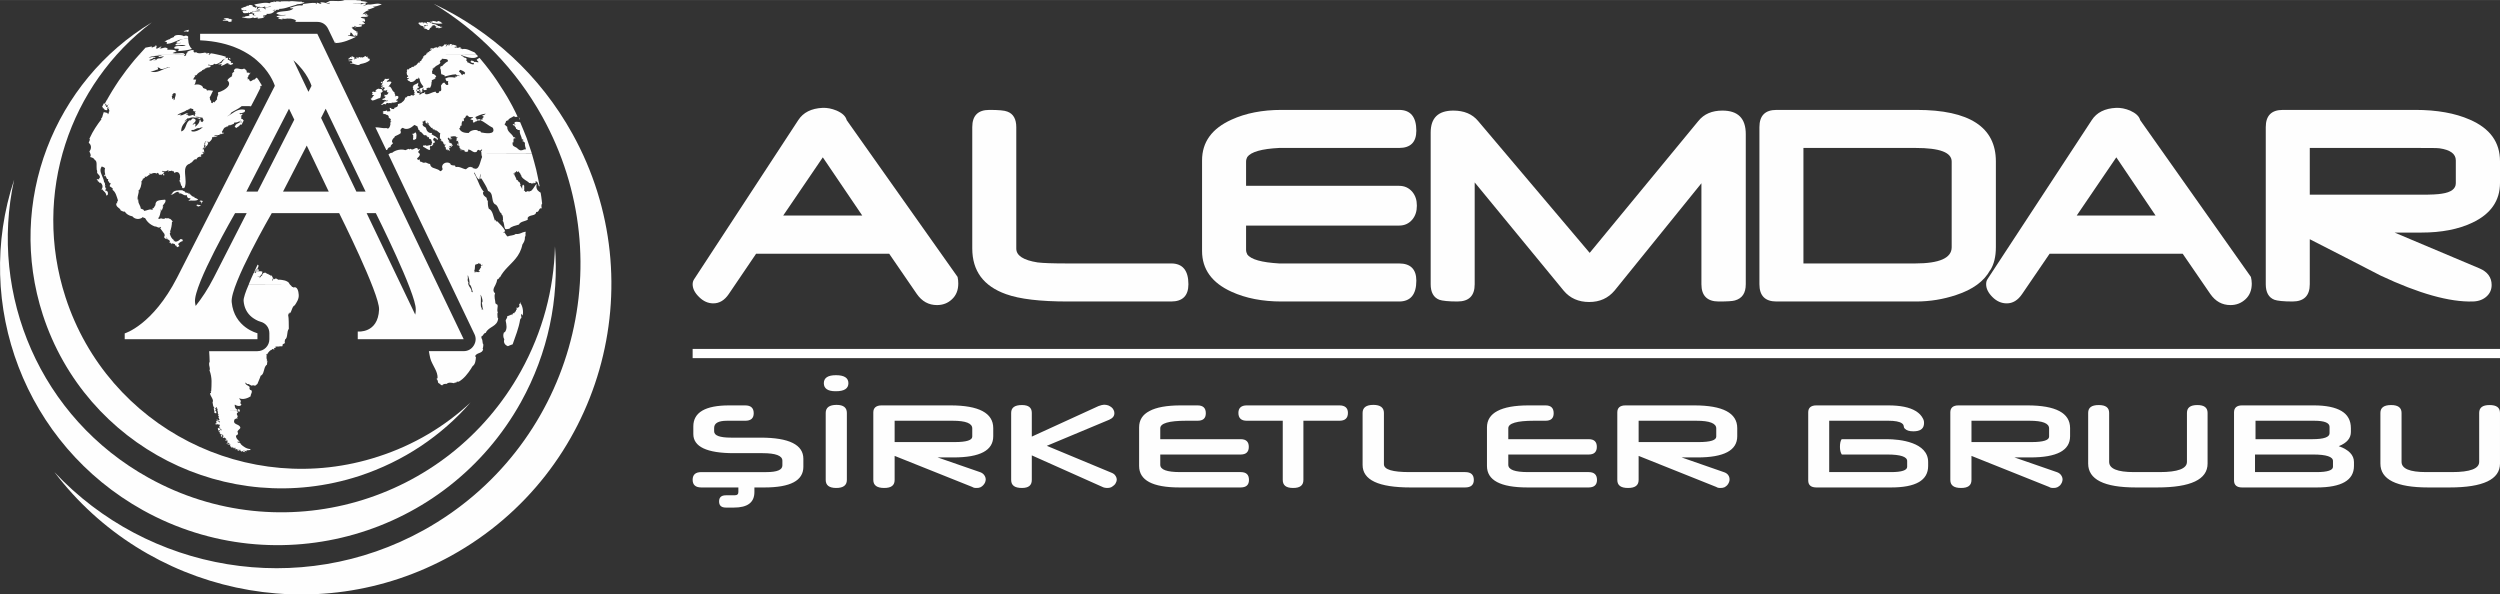
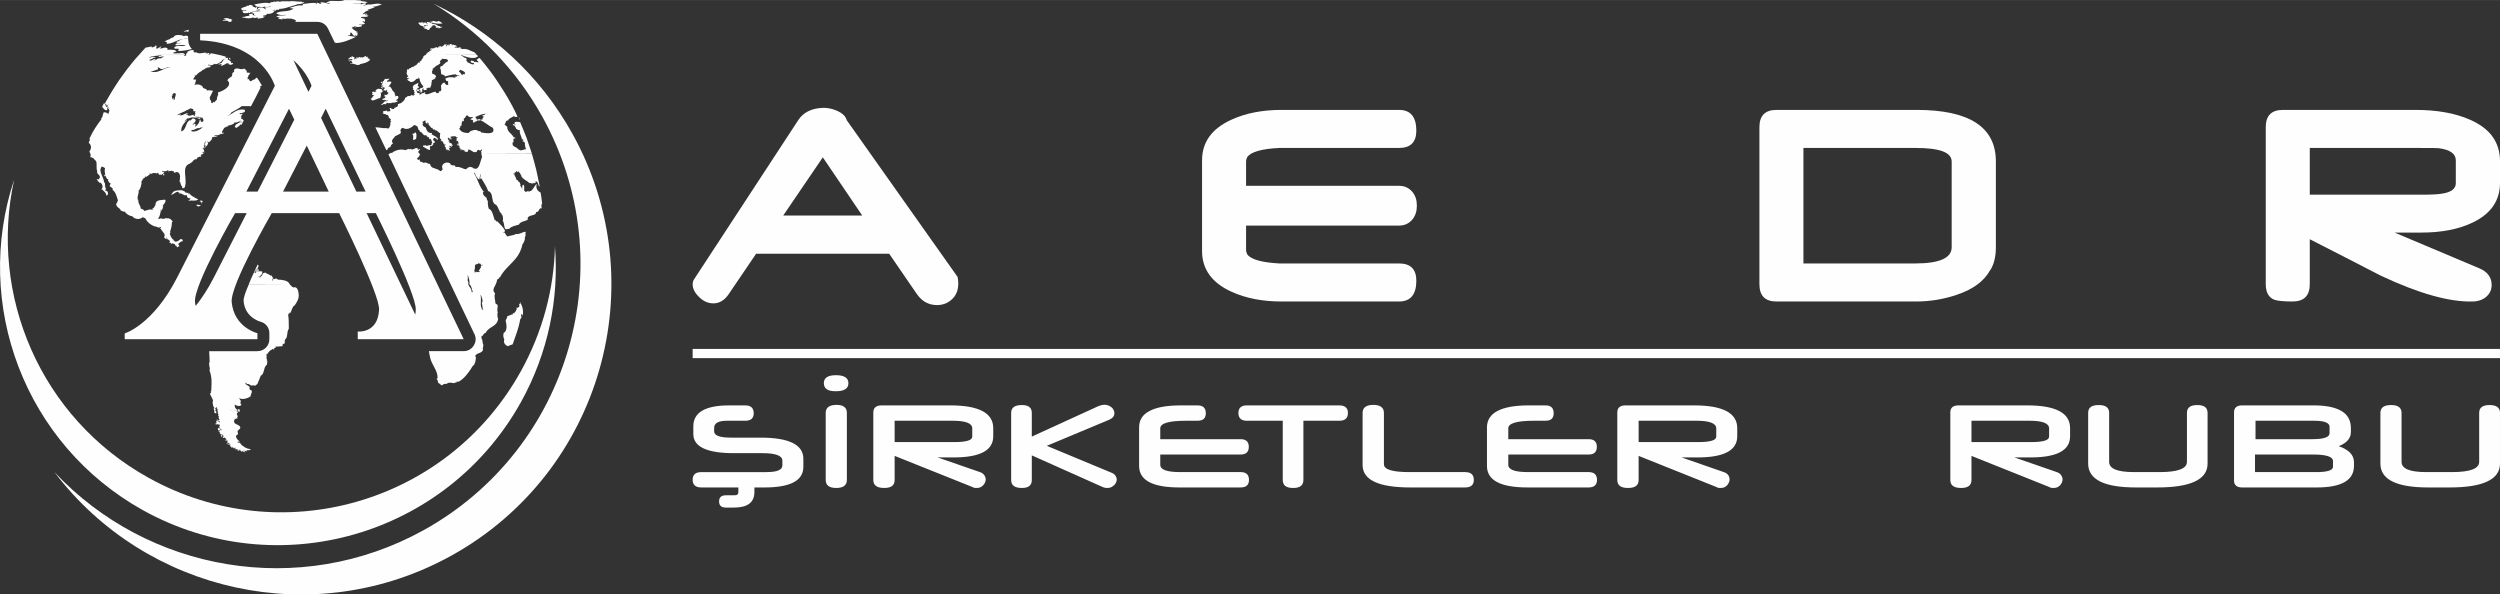
<svg xmlns="http://www.w3.org/2000/svg" xml:space="preserve" width="145.082mm" height="34.498mm" version="1.1" style="shape-rendering:geometricPrecision; text-rendering:geometricPrecision; image-rendering:optimizeQuality; fill-rule:evenodd; clip-rule:evenodd" viewBox="0 0 14654 3484">
  <rect x="0" y="0" width="14654" height="3484" fill="#333333" stroke="none" />
  <defs>
    <style type="text/css">
   
    .fil1 {fill:#FEFEFE}
    .fil0 {fill:#FEFEFE;fill-rule:nonzero}
   
  </style>
  </defs>
  <g id="Layer_x0020_1">
    <polygon class="fil0" points="4060,2045 14654,2045 14654,2099 4060,2099 " />
    <path class="fil1" d="M1169 686c6,2 12,3 19,4 -1,3 3,11 4,10 1,3 -1,4 1,10 -3,-3 -6,1 -5,5 -4,1 -7,0 -8,-4 -1,1 0,3 -3,2 2,-4 -3,-6 -2,-12 -3,0 -2,2 -5,1 1,17 -14,32 -26,41 -1,-4 3,-9 2,-16 -6,-8 -11,4 -17,5 2,-10 18,-15 18,-29 -3,-6 -10,-8 -17,-10 -4,6 -14,11 -16,16 -4,2 2,-4 2,-6 -31,10 -21,59 -54,67 -1,-32 19,-50 35,-68 -5,0 -10,8 -16,10 2,-7 14,-12 19,-20 0,3 2,1 5,0 1,1 0,2 0,3 18,-12 45,-7 65,2 3,-1 5,-3 6,-6 -1,-3 -4,4 -3,-2 -5,2 -7,-2 -13,2 0,-1 0,-2 0,-3 -7,5 -9,-5 -14,0 0,-1 1,-2 1,-2 1,-1 2,-1 3,-2 7,0 13,1 19,2l0 0zm-170 676c-1,2 -3,5 -4,7 5,16 11,31 25,38 0,3 -2,3 -3,5 1,2 3,2 6,2 3,-1 -3,-2 0,-4 2,2 4,5 6,7 13,-2 21,-8 29,-16 3,1 11,0 9,4 2,-1 4,0 6,0l-5 10c-8,-2 -18,10 -24,15 1,5 7,6 7,14 -7,-1 -9,7 -15,4 -1,-3 0,-4 -1,-8 0,1 -2,1 -3,2 -3,-1 4,-1 2,-5 -3,8 -11,-3 -9,-7 -3,-1 -11,0 -9,-3 -4,0 -4,0 -8,0 0,0 -3,4 -1,4 -4,2 -3,-10 -7,-12 -2,1 2,3 1,7 -4,-1 -6,-3 -8,-5 8,-9 -3,-16 -12,-19 0,-7 -4,-9 -8,-11 0,4 4,3 5,6 -1,3 -3,3 -4,5 -3,-5 -11,-5 -12,-13 1,-5 3,-4 4,-9 0,-2 -2,-2 -4,-3 1,-3 3,0 4,-3 -3,-4 -6,-8 -9,-12l0 0c-6,-8 -13,-17 -19,-26 3,-3 4,3 6,0 1,-3 -3,-2 -2,-6 -2,2 -3,2 -4,-1 -1,1 -1,4 -3,5 -12,1 -16,-8 -28,-7 -27,-10 -45,-27 -58,-51 -1,3 -8,2 -6,-3 -1,2 -2,3 -6,2 0,-2 1,-2 2,-2 -2,0 -3,-2 -6,-1 0,2 3,1 3,2 -19,14 -45,12 -60,-6 -20,-4 -35,-13 -45,-28 -9,3 -15,-5 -23,-6 -5,-18 -28,-17 -27,-41 2,-1 3,-3 6,-2 1,-3 1,-5 -2,-4 1,-4 3,-6 5,-9l0 0c1,-1 1,-3 1,-5 -7,-21 -13,-48 -31,-60 -1,-4 1,-5 1,-8 -3,-5 -9,-4 -10,-10 -8,1 -9,-4 -7,-9l0 0c1,-3 2,-6 4,-8 1,-3 -1,-4 -2,-6 -1,1 -2,1 -5,1 1,-10 -14,-11 -6,-22 -3,-3 -4,-1 -8,-2 -2,-8 -7,-12 -9,-20 -4,-1 -1,5 -5,4 -4,-3 -1,-10 4,-10 -2,-5 -4,-19 -3,-29l471 0c-3,27 7,66 1,92l-25 0c-1,-3 -1,-6 -1,-9 -2,-1 -4,3 -3,-1 4,1 -1,-5 3,-8 -2,-1 -1,2 -3,3 -4,-2 -3,-11 -5,-15 3,0 5,-4 4,-6 -1,1 -2,1 -3,2 0,1 0,1 0,2 0,-1 0,-2 0,-2 8,-24 -3,-57 -33,-38 4,-5 -2,-3 -1,-11 -4,3 -8,0 -11,-2 1,-1 2,-1 3,-1 -4,-2 -9,4 -15,2 1,-1 2,-2 5,-2 -6,0 -10,4 -17,6 3,-3 4,-5 2,-10 -8,7 -22,11 -32,5 -2,2 -4,2 -5,3 1,5 5,0 9,2 0,1 -1,1 -1,3 2,2 2,-2 5,-1 0,1 0,3 0,5 -1,0 -2,0 -4,0 2,3 2,3 -1,2 -1,7 7,4 7,11 -2,1 -4,2 -6,3 2,-7 -6,-7 -7,-11 -1,2 -2,6 -4,9 -2,-1 0,-5 -3,-5 -5,5 -10,2 -14,0 0,-1 2,-1 2,-3 -2,-2 -6,0 -4,-5 -2,0 -5,1 -4,-2 -2,1 -4,2 -4,5 -17,-7 -25,-2 -39,4 0,-2 3,-3 -1,-3 -1,-3 2,-2 2,-4 -3,-1 -3,1 -5,1 -1,4 2,4 2,7 -2,1 -4,1 -4,4 -3,-1 2,-3 2,-5 -6,7 -13,12 -21,16 -3,-3 -5,0 -7,-3 -2,2 2,5 1,6 -4,3 -8,5 -11,10 -2,-1 2,-4 2,-6 -1,0 -2,0 -4,0 4,4 -3,10 -5,17 -3,-1 -2,0 -6,-1 1,1 4,4 4,2 0,2 -1,32 -1,14 0,-1 0,-2 0,-2 0,-2 0,-4 0,-5 0,-1 0,-2 0,-3 0,1 0,2 0,3 0,1 -1,2 -1,4 0,0 1,0 1,1 0,4 -1,8 -2,12l-91 0 91 0c-1,9 -5,17 -10,27 -2,-3 -1,-1 -1,2 -2,-2 -1,0 -4,0 6,14 -12,40 -3,60 4,-3 -1,-5 -1,-9 2,1 3,3 3,6 0,2 0,4 0,6l-106 0 106 0c-1,15 13,27 14,44 6,5 19,3 19,14 15,-1 31,-11 42,-8 2,-1 3,-4 6,-3 -1,2 -4,2 -6,4 3,4 8,0 10,-2 0,-2 -4,-1 -3,-5 11,-1 12,-13 18,-20 0,-12 4,-19 11,-24l26 0 -26 0c12,-7 33,-6 46,-8 2,3 3,5 2,8l0 0 0 0 0 0c0,11 -13,20 -17,30 -1,1 3,3 4,1 2,2 -2,5 -4,5 0,2 1,0 3,0 -4,7 -5,17 -10,22 0,-6 -3,-5 -1,-10 -3,1 -3,4 -5,6 0,1 3,1 4,1 -6,16 -5,37 -18,46 1,2 2,2 4,3 1,0 0,-2 1,-3 2,2 3,3 5,5 3,-1 4,-4 7,-5 8,4 23,6 28,-2 6,7 17,-3 20,5 8,-3 15,10 21,15 -1,2 -1,6 -4,3 0,18 -5,41 -11,57 2,2 2,3 2,5l-30 0 30 0zm511 189c2,1 3,2 5,3 -1,8 1,11 -4,14 1,1 2,1 2,3 -3,2 -5,0 -8,4 1,1 4,1 6,-1 5,2 -3,5 -4,9 4,-1 6,-4 12,-3 0,5 -4,5 -5,8 -2,-1 -6,0 -7,-2 -4,1 -4,7 -10,6 -1,-4 2,-5 5,-5 -1,-3 4,-4 3,-10 -8,6 -10,18 -17,22 8,-19 16,-35 22,-48zm-23 49c2,1 4,-5 7,-4 1,1 1,3 1,6 1,-2 2,-5 6,-5 0,-4 2,-6 3,-8 14,3 22,-2 34,3 -1,21 -15,30 -32,31 5,0 12,1 18,-4 -1,4 -2,9 -3,12 5,-4 8,-16 15,-15 2,-14 8,-18 20,-18 5,2 10,10 17,7 -3,5 4,1 4,6 1,-1 1,-2 3,-2 -4,5 6,0 3,5 1,0 2,-1 2,-2 3,2 -1,4 0,7 3,0 0,-1 2,-4 1,0 5,1 5,-1 2,5 7,11 8,17 -2,4 -5,10 -3,15 5,-2 1,-14 9,-13 1,4 -2,4 -3,6 2,1 8,-8 11,-4 1,0 -1,-1 0,-3 11,-1 14,11 25,7 18,2 41,4 55,19 1,5 4,8 7,11l-244 0c9,-23 20,-47 30,-69zm-888 -914c-1,2 -1,3 -2,5 0,-1 0,-1 -1,-1 -1,2 -3,4 -4,7 2,0 3,0 3,1 -26,34 -50,69 -69,111 -1,2 -1,3 -2,5 1,1 3,2 3,5 -2,6 -5,11 -7,18 16,11 18,34 4,50 2,4 4,10 6,15l0 0c2,6 3,12 -2,18 11,3 23,6 27,17 17,6 9,37 12,57l0 0c1,4 2,7 3,9 -6,16 15,19 16,36 -2,3 -3,7 -6,9 -1,2 3,5 1,6 -3,-2 0,-4 -3,-4 -3,2 -7,0 -11,0 0,7 8,4 6,12 5,2 9,4 10,10 3,0 4,-2 7,-1 5,4 8,9 10,15l0 0c2,8 1,16 -5,24 4,-1 -1,3 3,3 0,-2 0,-4 2,-3 7,13 22,16 23,36 13,-2 10,-14 8,-23 -3,0 -4,-3 -6,-6 -4,-1 0,5 -4,3 -6,-3 -1,-15 2,-14 -2,-1 -1,-4 -3,-4 0,2 0,3 -1,4 -2,-6 0,-11 -4,-15 1,-2 3,-3 4,-5l0 0c0,0 0,-1 0,-2 -1,0 -2,1 -2,2l0 0c-1,1 -1,4 -3,2 1,-1 1,-1 1,-2l0 0c2,-7 -1,-19 -5,-18 -1,-24 -23,-50 -21,-74l-8 0 8 0c1,-7 3,-13 8,-19 7,6 13,3 19,12 -1,2 -1,4 -2,7l471 0c2,-14 7,-24 18,-31 3,-1 11,-3 15,-9 12,-1 17,-26 34,-20 1,-11 19,-19 25,-15 0,-3 6,-3 3,-6 0,-4 -5,3 -6,-1 4,1 4,-4 6,-5 -1,-1 -2,-2 -2,-3 4,2 9,1 12,-2l0 0c2,-2 3,-4 4,-7 -2,-4 -4,5 -6,2 1,-2 3,-2 1,-4 -2,-2 -5,2 -5,0 4,-4 5,-4 11,-3 0,2 -1,6 2,6 0,-9 -1,-16 -3,-22 -3,-1 -3,2 -6,1 1,-4 -5,-5 -3,-6 3,1 3,6 7,4 2,-3 -4,-4 -1,-5 2,-3 1,-3 3,0 1,-5 2,-10 4,-13 -2,-1 -4,-2 -5,-4 1,0 4,4 5,1 -2,-13 5,-25 13,-27 -4,6 -7,7 -9,13 1,1 2,-1 3,0 -3,1 -4,3 -1,4 -4,-1 -3,3 -4,6 8,0 1,6 5,9 -3,4 -7,7 -8,14 7,-5 10,-15 17,-20 0,2 -6,4 -3,6 4,-5 7,-12 9,-16 -1,-4 -4,-7 -3,-13 3,3 9,4 5,9 8,-7 20,-17 22,-28 0,-2 0,-4 0,-6 11,3 27,-3 35,-8 -2,1 -9,2 -4,-1 -8,4 -20,4 -24,5 9,-8 24,-8 35,-8 2,-2 2,-6 5,-8 2,2 2,1 1,5 4,-1 6,-3 9,-5 0,2 -2,2 -1,3 5,0 8,-2 11,-4 0,-2 2,-7 -2,-6 1,4 0,6 -4,7 0,-1 -1,-1 -2,-2 1,-6 -1,-9 -3,-9 8,-6 11,-28 26,-27 1,-1 0,-5 2,-5 1,1 0,3 1,3 3,-3 5,-2 8,-3 2,-4 3,-8 8,-9 0,1 -2,1 -2,3 3,-1 2,1 5,1 0,-1 -1,-3 1,-3 0,1 0,3 2,3 2,-1 0,-4 1,-4 4,3 13,-5 20,-6 -2,-3 0,-5 2,-7 14,2 29,-6 38,-13 -1,5 -8,5 -9,10 6,-1 12,-4 17,0 -4,0 -6,2 -8,4 -2,-1 0,-5 -2,-5 -9,7 -21,10 -30,18 2,0 2,-1 3,-1 -3,3 -7,9 -7,13 5,0 4,4 9,6 8,-7 19,-10 23,-20 4,0 5,0 8,1l13 -26c-3,-1 -6,-2 -8,-4 2,0 4,0 4,-3 -5,0 -10,0 -11,-3 1,-3 1,-6 0,-9 0,-2 1,-3 2,-5 -3,-1 -5,3 -5,0 4,-5 13,-11 14,-16 -1,1 -3,3 -3,5 -1,-2 -4,-2 -4,-4 -2,2 -5,3 -8,4 -2,-3 -5,-6 -9,-8 13,3 23,-1 33,-6 0,-5 3,-6 2,-12 -44,-13 -77,26 -106,39 9,-6 22,-13 25,-23 16,-11 41,-21 58,-35l0 0c1,-1 2,-2 3,-3 18,1 39,-2 55,1l31 -59 -227 0c-3,6 -5,13 -2,17 -6,8 -13,12 -16,21 0,1 0,1 -1,2 1,-1 1,-1 1,-2 0,-2 -1,-3 -2,-6 -5,1 -8,5 -10,9 -3,-1 -5,-5 -9,-3 6,-8 -2,-16 -7,-18 1,0 4,0 3,-3 -2,-3 -2,-7 -3,-10 1,-3 3,-5 4,-7l-205 0c-2,6 -5,13 -3,18 -2,3 -9,2 -10,6 -2,-2 4,-4 4,-8 0,-4 -2,-3 -3,-4 -3,0 -3,7 -7,4 3,-8 -2,-8 -2,-16l-368 0c12,-21 25,-42 38,-62l336 0 -336 0c13,-21 27,-41 42,-61l168 0 -168 0c15,-21 30,-42 47,-62l455 0c0,2 1,5 -3,3 4,3 14,0 17,3 0,13 -16,9 -26,12 0,1 2,1 3,1 -3,4 -14,0 -12,9 -4,1 -2,-4 -5,-3 3,7 -13,4 -11,11 -12,6 -27,15 -32,25 -2,0 -4,1 -5,1l0 0c-2,1 -5,2 -8,1 1,2 3,2 6,2 -3,8 -13,13 -11,23 5,-3 12,1 16,-1 -4,10 -4,24 -11,31 15,-4 32,-3 42,5l1 0c4,3 7,7 8,13 7,6 22,3 23,16 10,-5 25,0 36,1 -7,11 -10,22 -16,32l-205 0c2,-6 3,-11 1,-17 -3,-1 -7,-1 -10,-2 -3,5 -9,8 -12,14 2,2 7,-1 8,2 -1,1 -5,1 -8,2 0,0 0,1 0,1l-368 0c-4,6 -7,12 -11,19 1,0 2,0 2,1 -1,0 -2,0 -3,0 -5,9 -9,17 -14,25 2,-1 4,-1 4,0 -2,4 1,1 2,3 -1,2 -3,4 -5,5 6,0 7,2 11,-1 1,6 10,-4 13,-5 -1,4 -7,5 -8,9 0,4 3,-2 3,1 -1,1 -3,3 -4,4l0 0c-1,1 -1,3 0,5 5,4 11,-5 13,-5 -3,4 -8,6 -8,12 2,4 7,-2 7,0 -2,2 -3,5 -3,8 6,-1 0,5 4,7 -3,0 -3,3 -5,4 4,6 -4,14 -7,17 1,-3 4,-4 4,-8 -2,-3 -4,4 -6,0 -1,-4 3,2 2,-3 -6,-2 -15,-3 -22,-5 -4,10 -6,20 -9,29zm23 -61c1,2 4,2 7,3 0,10 0,9 0,17 -9,3 -17,-2 -22,-9 1,0 2,-1 4,-1 -4,-3 -7,3 -10,-3 0,-1 3,0 3,-2 -2,-2 -4,0 -2,-4 -2,0 -3,1 -4,1 0,-1 0,-1 1,-2 3,-7 7,-13 10,-20 5,3 10,4 14,4 -2,6 1,11 -2,15 0,0 0,1 1,1l0 0zm2383 0c10,19 20,39 29,59 -2,-1 -5,0 -9,2l-1 0 1 0c0,0 0,0 -1,0l-1 0 0 0c-4,-1 -7,-4 -12,-5 -3,2 -6,3 -8,5l-167 0c-4,2 -11,7 -7,15 -8,-2 -4,2 -12,-2 -1,2 2,4 -2,5 27,11 47,32 74,45 20,45 -51,30 -69,27 -2,-2 -4,-5 -5,-8 -5,0 -7,1 -12,0 -7,-13 -48,-5 -55,11 -28,1 -48,-6 -56,-26 2,-1 2,-5 6,-4 -2,-6 0,-9 3,-13 3,1 3,1 5,-1 -2,-16 4,-19 2,-28 3,0 2,3 1,5 3,-1 7,-2 10,-3 0,-7 1,-10 -2,-14 4,0 9,-4 12,-9l0 0c1,-2 2,-5 2,-8 2,-1 7,1 9,-2 3,4 3,4 9,5 -2,0 -3,2 -5,3 1,2 4,-1 6,0 -2,1 1,2 4,2 6,1 15,0 18,1 0,1 0,3 1,3 -5,3 -13,3 -16,10 6,0 9,3 16,5 1,3 1,8 -2,9 8,12 14,-6 23,-3 1,-2 4,-3 6,-6 5,2 7,2 13,1 -2,-3 0,-4 2,-6 -4,-5 -9,2 -12,-2 -2,5 -6,2 -10,2 3,-10 -8,-5 -8,-14 0,0 0,0 0,0 0,0 1,0 1,0l0 0c1,2 2,4 3,6 2,-2 -1,-3 -1,-6l0 0c0,0 0,-1 0,-1 20,-9 32,-16 59,-19 -5,6 -11,9 -20,10 1,7 8,6 11,10 0,0 -1,0 -2,0l167 0c-9,4 -16,8 -23,14 0,3 2,2 1,5 -6,-3 -8,6 -14,3 -2,7 -4,16 -10,20 4,6 12,12 16,15 -1,31 27,38 37,61 6,0 9,1 11,5 1,1 1,2 2,3 -3,-4 -10,-1 -13,1 1,7 -2,12 1,17 -4,-4 0,8 -5,6 1,-1 1,-3 -1,-4 -3,26 6,24 22,33 9,6 15,17 28,16 10,0 18,-8 28,-6 -3,-12 -8,-24 -6,-39 -4,-1 -6,-5 -8,-7 -3,-2 -3,1 -4,2 -2,-4 -2,-7 1,-10 0,2 0,4 2,3 2,-2 -3,-2 -1,-7 -5,0 -8,-2 -8,1 0,-3 -1,-6 -1,-9l0 0c-4,-16 -15,-29 -10,-45 -4,-2 -9,-3 -13,-2 -2,-3 -3,-7 -10,-6 1,-11 -8,-12 -10,-21 -6,0 -10,-1 -9,-7 8,-3 12,5 16,1 -2,-3 -7,-3 -7,-8 3,-11 20,-7 34,-5 13,31 26,62 38,93l0 0c11,31 21,61 31,92l-296 1c0,-6 0,-10 -2,-14 0,-5 5,-4 6,-9 0,-2 -1,-2 -1,-3 -5,0 -6,4 -9,6 -6,1 -7,-4 -13,-4 -4,2 -7,5 -8,11 -21,11 -29,-11 -50,-13 -2,3 0,10 -2,13 -4,-2 -8,0 -11,2 -3,-2 -6,-3 -9,-4 1,-6 -3,-4 -1,-8 -3,4 -6,1 -9,-2 -3,1 -3,5 -8,5 3,-2 1,-1 2,-4 -3,1 -6,3 -10,2 2,-4 10,-2 12,-6 -1,-1 -13,1 -14,0 -1,-6 4,0 5,-4 -2,-2 -3,-4 -6,-2 -1,-5 1,-5 -3,-7 1,-2 4,-1 3,-5 -1,-3 -7,0 -7,-5 -2,2 -7,1 -8,-3 6,0 0,-2 1,-7 6,1 3,6 8,7 3,-4 -3,-4 -3,-8 4,2 3,-1 4,-2 -2,-1 -4,-7 -6,-7 1,-3 4,-3 4,-6 -3,-2 -7,3 -11,2 1,-4 -3,-12 3,-11 -1,-1 -2,-1 -3,-1 1,-1 1,-3 1,-6l0 0c0,0 0,0 0,0 3,-1 5,-3 7,-5 -1,-1 -6,1 -9,1 -1,-1 -1,-3 -2,-5 -15,-4 -20,0 -32,1 -3,4 3,2 2,7 1,0 3,0 4,1 2,1 3,2 4,5 -4,-1 -4,-5 -10,-4 0,3 7,3 4,7 -4,-1 -4,-6 -9,-6 -1,5 5,3 5,7 -2,1 -2,-2 -5,-1 1,-5 -4,-6 -6,-8l0 0c-2,-1 -3,-2 0,-5 -3,2 -4,4 -5,5 -3,9 15,19 8,24 0,0 0,1 -1,1 1,0 1,-1 1,-1 2,-1 0,-4 -3,-4 -2,3 3,3 2,7 6,-5 8,7 17,5 -1,8 6,8 6,14 -6,1 -5,-7 -9,-7 -2,0 2,2 3,3 -4,1 1,5 0,10 -3,-3 -10,-4 -10,-6 -3,-1 -3,2 -6,1 1,1 3,2 2,5 3,1 4,1 6,3 0,4 -5,1 -5,5 -2,-3 -3,-6 -6,-6 4,7 4,16 7,20 -3,4 -5,-3 -7,-5 -4,0 -3,4 -3,7 -3,-3 -3,-10 -8,-11 -3,1 1,4 -1,5 -4,-1 -7,-8 -4,-11 -1,-6 -6,-7 -8,-11 0,-5 5,-6 8,-8 -3,-1 -5,-3 -9,0 0,-5 -2,-6 -3,-9 -4,-1 -2,4 -5,3 0,-3 0,-5 3,-5 -4,-7 -9,-12 -14,-17 0,5 4,4 4,8 -4,-1 -4,-6 -8,-8 1,-1 3,-2 5,-2 -1,-5 -7,-5 -9,-10 0,0 0,-1 0,-1 2,-3 -1,-19 3,-26 -11,-6 -17,-17 -30,-20 5,3 0,3 -3,1 4,-6 -6,-1 -10,-3 4,-2 10,-3 13,0 -3,-6 -10,-1 -17,-4 5,-1 -3,-5 3,-5 -2,-3 -5,-2 -8,-1 -6,-8 -13,-14 -18,-21 3,-1 1,-8 0,-11 -2,0 2,2 0,4 -4,-1 -5,-2 -4,-7 -3,-1 -2,2 -3,2 2,0 4,5 3,12 -3,-2 -1,-7 -2,-10 -3,0 -3,5 -5,5 -4,-1 -5,-6 -7,-11 0,-3 2,-3 4,-3 -2,-6 -4,1 -8,-4 -3,3 -8,8 -12,6 0,1 0,2 -1,2 0,3 2,6 5,7 -1,2 -2,6 -4,3 -2,16 11,18 19,24 4,19 15,34 36,31 2,5 -3,4 -3,7 11,9 26,12 35,23 1,1 2,3 3,4 0,3 -3,3 -2,7 -5,0 -6,-5 -8,-9 -3,0 -6,0 -8,-2l0 0c-1,-1 -2,-2 -3,-2 -2,0 -3,1 -3,2 -3,4 -3,8 -5,12 3,3 8,3 10,7 0,3 0,6 0,9 -5,-1 -6,1 -9,2 0,3 1,4 1,6 -2,4 -7,5 -7,11 -2,0 -4,0 -6,0 -1,-1 -2,-3 -1,-5 -4,5 -10,14 -4,21 1,3 -5,4 -2,7 -15,-1 -26,-14 -40,-19 -1,-4 2,-7 3,-9 3,-1 2,2 3,3 2,-2 4,-3 6,-4 9,10 24,-2 35,0 3,-2 3,-6 2,-9 0,-2 4,0 4,-2 0,-6 -5,-16 -7,-24 -6,3 -6,-2 -11,-2 0,-1 0,-3 0,-4l0 0c0,-2 -1,-4 -2,-6 0,2 -5,0 -6,2 -2,0 1,-2 0,-4 -1,-1 -4,-1 -4,0 -2,-3 -3,-5 -4,-8 -5,0 -7,-2 -12,0 -10,-6 -13,-20 -27,-22 2,-5 -3,-10 -8,-11 1,-9 -5,-9 -4,-18 -6,-4 -12,-7 -19,-10 -21,19 -45,32 -68,17 -9,1 -19,15 -11,23 -2,3 -1,3 -1,8 -10,9 -25,13 -37,20 1,1 2,2 3,2 -2,2 -5,4 -8,7 -8,9 -15,22 -3,30 -6,6 -19,16 -14,23 -11,-1 -17,7 -21,17l-5 0 -64 -133c21,-1 47,8 64,4 17,11 22,-10 25,-24 -3,1 0,-10 1,-14 1,-5 3,2 5,2 -1,-4 -4,-5 -7,-6 8,-13 -3,-11 -10,-20 0,-1 0,-1 0,-2 1,-3 -1,-5 0,-7 -1,-2 -7,1 -5,-5 -5,1 -5,-5 -8,0 -2,-5 -12,-8 -15,-5 -3,-2 -3,-6 -7,-6 0,-3 6,1 6,-2 -2,-1 -5,-1 -6,-5 5,-9 14,-2 22,-9 4,1 5,4 6,7 7,-3 11,-2 16,-2 2,-6 -2,-17 -4,-19 2,-3 6,2 9,-1 2,2 0,3 1,6 6,-1 12,3 17,0 2,-1 0,-4 1,-6 6,-2 13,-4 17,-7 3,-3 5,-7 4,-15 9,-4 21,-4 26,-13 2,0 5,0 6,1 1,-3 -4,0 -4,-4 11,-3 13,-16 17,-26 3,0 -1,3 0,5 6,-1 7,-8 13,-9 0,0 0,0 0,0l0 0c-1,-1 -2,-1 -3,-1 3,-2 7,2 9,-2 -2,5 7,-1 9,3l0 0c0,0 0,1 0,1 0,0 0,-1 0,-1l566 0c11,20 23,40 34,61l-677 0 677 0zm36 61c0,0 0,0 0,-1l0 1 0 0c3,5 5,10 7,15 -4,-1 -6,-8 -7,-15l0 0 0 0zm-1944 -43c-1,0 -1,1 -1,3 6,-1 6,-7 10,-8 3,-2 -4,4 -4,6 6,-3 8,-4 14,-8 -1,-4 -6,3 -6,0 4,-6 15,4 23,3 -3,12 3,16 14,13 0,3 -3,4 -4,6 -1,4 3,2 3,6 -2,2 -2,5 -5,6 0,2 2,1 4,1 -4,2 0,6 -5,6 0,3 3,1 5,1 0,8 -2,10 -1,1 -3,0 -8,1 -10,-1 0,-3 3,-2 3,-5 -13,-1 -32,14 -38,-2 -6,2 -6,-2 -9,2 0,-4 9,-9 15,-11 -18,-1 -31,16 -49,14 -3,-2 6,-2 5,-6 -5,2 -14,3 -22,5 15,-15 42,-17 58,-32zm-501 36c0,0 1,-1 1,-1 0,0 -1,1 -1,1zm1825 130c0,3 1,6 0,10 4,-3 2,0 5,2 0,-2 2,-1 3,0 2,-3 2,-4 3,-6 3,-1 4,1 6,2 1,-3 1,-5 2,-8l0 0c1,-11 3,-20 -2,-31 -3,0 -3,-3 -5,-2 -3,4 -9,11 -14,6 0,2 -1,4 -1,7 5,3 6,7 3,11 0,4 3,0 3,2 -2,3 -2,5 -3,7l7 0 -7 0zm-144 96c1,-1 3,-2 5,-4l0 0c5,-3 10,-7 16,-5 17,-16 54,-25 78,-16 6,-3 13,-4 17,-8 3,2 10,6 12,0 3,0 6,1 7,4 16,2 23,-15 37,-6 -3,3 3,5 0,8 4,-1 7,-3 10,-6 2,-1 1,3 2,5 -4,2 -4,9 -9,10 -1,8 4,11 8,13 1,1 1,1 1,2l-64 0 64 0c1,13 -9,19 -16,26 0,5 4,8 7,10 3,0 2,-4 5,-5 4,2 4,8 5,14 12,-1 18,12 30,5 12,1 17,9 29,9 3,25 29,24 47,33l-164 0 164 0c4,2 9,5 12,9 6,0 10,-4 13,-9l481 0 -481 0c1,-1 1,-2 2,-3 -15,-31 23,-48 44,-33 2,13 19,11 28,12 1,3 3,6 4,9 24,-5 39,10 60,13 8,-6 14,-12 22,-14 2,1 0,2 1,2 5,1 2,-3 3,-3 4,1 9,6 12,1 3,1 -1,4 0,5 0,3 5,1 4,5 2,-2 0,-4 4,-2 33,17 37,-42 49,-66 -3,-6 -3,-12 -4,-18l296 0c9,30 17,61 25,92l0 0 0 0c7,30 13,61 19,92l0 0 0 0c0,2 1,4 1,6 -1,-1 -3,-1 -4,-1 -1,-1 -1,-3 -2,-5l4 0 -4 0c-4,-11 -7,-31 -23,-19 2,3 5,-4 8,0 -4,6 -8,6 -16,8 0,-3 2,-3 4,-3 -5,-4 -7,4 -11,4 -7,-1 -8,-6 -16,-3 -15,-16 -37,-20 -48,-42 0,-4 3,-6 -3,-5 1,-12 -10,-11 -10,-22 -4,0 -4,4 -8,5 -1,-5 -8,-4 -10,-8 0,3 2,3 1,7 -3,1 -6,4 -9,1 -2,1 3,3 2,6 -3,4 -7,-1 -9,4 1,4 2,1 5,1 3,14 13,22 13,33 2,1 4,3 7,2 1,2 2,4 2,7 5,1 8,7 13,10 -5,4 6,6 1,12 -1,0 -1,-1 -2,-2 0,2 1,3 1,4l-203 0c-7,-13 -16,-26 -24,-40 -4,-1 -7,1 -9,0 4,-7 3,-23 5,-28 -7,9 -4,25 -9,34 -15,-7 -20,-26 -28,-42 -2,0 0,5 -2,5 13,21 22,47 33,71l-449 0 -86 -181zm786 181c1,-2 2,-3 3,-4 2,1 3,2 4,4l0 0c1,1 2,2 3,3 -2,10 3,22 -3,29 3,1 3,-1 5,-1 0,2 1,2 1,1 2,1 1,5 2,6 5,1 10,1 11,-4 4,2 12,1 17,2 -1,-1 0,-5 4,-2 0,0 1,1 1,0 0,0 0,0 0,0 9,-5 19,-22 27,-34l0 0c2,-3 4,-6 6,-8 2,2 2,5 1,8l0 0c0,2 -1,3 -1,5 0,22 12,30 25,38 3,16 5,32 7,49 0,5 1,9 2,14 -6,7 -5,21 -2,29 -20,-6 -13,25 -33,21 -2,27 -39,13 -50,35 -1,4 1,5 1,10 -16,11 -44,10 -52,29 -19,6 -45,10 -57,25 -7,-1 -16,5 -23,1 -9,-12 -5,-39 -16,-48 1,-2 1,-4 3,-2 -2,-11 2,-29 -9,-35 0,-2 0,-3 0,-5 -19,-12 -17,-48 -40,-56 -6,-5 -9,-11 -11,-18l287 0 -287 0c-6,-22 -2,-50 -28,-59 -4,-12 -9,-23 -15,-33l203 0c4,8 10,14 12,24 0,-6 -1,-18 2,-24zm-1977 0c-1,8 -4,14 -9,20 -3,-1 2,-2 1,-5 -4,1 -12,4 -11,-3 3,-1 2,2 4,2 -2,-3 -5,-6 -5,-11 -1,-1 -2,-2 -5,-1 0,-1 0,-1 0,-2l25 0zm1726 0c7,14 14,27 24,38 0,3 -3,1 -5,2 -1,21 13,25 22,34 -1,9 4,14 6,18l-452 0 -44 -92 449 0zm-1623 92c-7,-2 -14,-5 -18,0l0 0c0,1 -1,1 -1,2 4,2 10,1 11,5 -3,1 1,6 -2,6 0,1 0,2 1,3l9 -16zm-13 24c-7,0 -14,-2 -21,-3 -2,2 -4,3 -2,7 6,-1 5,5 9,5 1,-2 6,-3 12,-4l2 -5zm-71 -25c20,-5 43,4 57,-8 -8,-5 -17,-11 -24,-9 3,-2 3,-2 3,-6 -20,1 -27,-25 -44,-27 8,1 12,10 15,13 -7,-3 -10,-13 -25,-11 -1,-10 -13,-8 -18,-14 -19,0 -54,-2 -60,20 -3,2 -8,1 -8,5 4,1 3,-3 6,-2 0,2 -1,2 0,3 14,-4 28,-24 46,-14 -2,2 -6,1 -9,1 2,4 13,8 15,5 12,4 22,16 36,10 0,12 7,22 19,18 8,8 -7,8 -9,16zm388 -1136c-6,0 -14,-2 -13,-10 -8,-2 -16,-4 -22,0 1,0 2,2 1,2 -4,1 -15,-1 -19,5 2,1 7,-2 6,2 -5,-2 -10,0 -14,1l0 0c-4,1 -7,3 -10,2 -2,6 5,1 6,4 -5,1 -7,-1 -12,-1 1,4 -3,3 -2,6 1,2 4,2 5,4 -3,0 -5,0 -5,2 1,0 3,0 3,2 4,0 8,-1 11,-2 0,1 0,2 -1,2 7,0 11,-3 18,-1 -1,0 -3,0 -3,1 1,1 3,0 3,2 -10,0 -17,-2 -24,3 1,3 4,6 5,10 10,6 21,-1 29,2 1,-2 -1,-6 1,-6 2,2 2,6 5,6 4,-1 7,-3 9,-7 1,1 2,3 5,2 3,-1 2,-6 5,-7 0,2 -1,2 -1,5 13,-5 23,-7 39,-10 0,-3 -3,-2 -2,-5 -6,-1 -5,4 -6,-2 6,0 12,0 13,6 0,5 -8,0 -8,5 4,3 14,-1 18,2 -20,1 -48,-4 -59,12 9,0 13,0 21,1 -3,0 -6,0 -6,3 0,0 1,1 0,1 -1,8 9,3 11,6 -8,0 -12,2 -19,-1 1,-2 1,-5 0,-6 -7,-1 -19,-3 -22,5 4,-1 0,1 0,3 2,0 5,-1 4,2 -13,2 -27,2 -35,10 0,-2 2,-2 1,-4 -3,1 -9,-1 -9,4 18,3 42,10 64,0 11,10 19,-4 30,3 -1,3 -5,2 -5,5 18,-5 35,0 43,-15 -4,-1 -8,4 -10,2 -3,-3 5,-3 0,-6 8,0 15,-1 22,-6 -1,0 1,-3 -2,-4 23,2 35,-3 48,-15 -3,-2 -10,0 -12,-3 6,-3 16,6 21,-3 -4,-3 -12,3 -16,-1 5,1 1,-2 3,-2 11,3 19,-1 30,0 1,-1 0,-5 2,-5 18,0 37,-5 55,-11l1 0c16,-5 33,-11 50,-15 -2,-1 -7,2 -7,-1 17,-1 35,-2 48,-10 -3,-4 -17,1 -16,-6 -25,3 -49,-6 -74,-1 -13,-2 -35,0 -54,0 2,1 5,1 6,4 -8,-3 -29,-8 -32,0 -2,-3 -11,-4 -14,-1 1,0 3,1 3,2 -9,-4 -21,2 -24,6 -28,-8 -60,3 -92,7 6,1 11,4 15,4 -2,2 -9,-1 -8,4 7,2 17,10 28,4 0,2 -2,1 -2,2 1,1 3,1 5,1l1 0c6,1 13,1 19,0l0 0c3,-1 5,-2 6,-3 6,9 28,-2 38,1 -3,1 -6,2 -9,2l-1 0c-10,1 -21,1 -30,4 3,3 6,3 8,6 0,2 -1,3 -3,4 -6,-13 -42,-17 -45,-2 -3,-1 -6,4 -8,0 3,0 5,-2 6,-4 -5,-2 0,-2 0,-6 -9,-6 -11,8 -16,2 1,-1 3,-1 4,-3 -1,-1 -2,-1 -3,-1l-27 0 27 0zm702 0c-2,-2 -9,1 -10,-2 17,0 34,-6 53,-13 -24,-12 -58,3 -77,0 1,0 2,0 2,0 -12,-2 -24,8 -37,10 7,-5 17,-5 20,-15 -11,-8 -22,5 -33,4 0,-2 3,-2 3,-5 -17,0 -34,0 -51,1 28,-5 66,1 91,-8 -12,-4 -29,-6 -40,-7 4,-7 -23,-2 -29,-6 -22,0 -45,0 -67,0 -27,12 -65,1 -97,7 3,4 9,3 13,5 -7,1 -15,-2 -24,0 4,8 19,3 22,12 -18,-4 -33,-12 -55,-11 0,5 2,7 7,7 -13,6 -15,-3 -28,-5 -5,3 1,7 -5,9 -7,0 3,-5 -2,-7 -24,-2 -48,3 -74,6 -1,4 -1,4 -5,9 -20,-3 -40,3 -59,9l299 0 -299 0c-5,1 -9,3 -14,4 4,7 13,2 21,4 -23,24 -75,10 -101,28 19,15 36,10 59,10 -13,6 -43,0 -58,9 6,5 12,3 20,6 -2,3 -8,1 -11,3 6,7 17,7 27,9 1,-4 -5,-1 -4,-5 6,1 7,2 15,-1 0,3 -3,1 -3,3 28,-5 50,-4 73,9 -2,2 -4,2 -7,2 2,3 3,5 5,6l125 0c28,0 51,15 63,40l41 85 2 -1c2,-5 -7,-7 -2,-8 1,4 4,5 5,8 43,-1 86,-21 119,-37 -21,1 -37,-8 -49,-4 1,-6 8,-3 15,-6 -4,-5 -1,-8 0,-10l0 0c1,-1 1,-3 -1,-4 5,-1 8,1 10,4l33 0c0,-1 1,-3 1,-4 -2,-2 -8,-2 -8,2 -4,-6 7,-4 7,-8 -2,-1 -4,0 -6,1 -1,1 -1,1 0,0 0,0 0,0 0,0 -1,-2 -5,-2 0,-2 -10,-6 -19,-11 -25,-17 -2,-5 4,0 3,-3 1,-6 -6,-1 -7,-4 6,-7 17,1 28,0 -3,-5 -11,-2 -15,-5 3,0 4,-4 7,-4 5,11 27,6 39,4 -2,-2 1,-5 3,-6 -4,-2 -13,-5 -20,-3 3,-7 15,2 23,-3 0,-2 -4,-1 -3,-4 3,5 14,4 16,-2 -2,-4 -4,-2 -10,-2 1,-2 3,-2 5,-3 -1,-4 -10,-4 -9,-5 2,-8 8,3 14,-1 4,-7 -2,-13 -3,-15 1,0 3,1 3,-1 -13,-3 -19,-4 -25,-9 9,-6 36,3 46,-9 -7,-4 -17,-1 -23,-7 5,-4 10,3 17,2 -6,-14 -22,-4 -29,-3 11,-13 22,-21 37,-24 -1,-3 -7,0 -6,-4 15,-3 25,-8 39,-13 0,-1 0,-2 0,-2l0 0zm-1096 142c1,3 -3,1 -2,4 2,0 5,-1 7,-1 1,-4 2,-8 3,-12 -10,3 -20,6 -29,8 6,0 -1,0 -1,3 10,-2 16,1 22,-2zm1479 -58c5,4 11,8 16,12 -18,4 -40,0 -56,-2 0,-1 2,-1 3,-1 -5,-2 -14,-1 -18,-3 0,-2 2,-1 4,-1 -2,-2 -5,-2 -8,-2 3,-2 12,-2 14,0 3,-1 -1,-3 -2,-2 1,-5 4,0 7,0 1,-3 -4,0 -3,-4 10,2 21,2 28,7 0,-1 3,-5 -1,-4 3,-2 9,-4 11,0 0,1 -2,0 -3,1 3,-1 5,-1 8,-1zm-1239 -1c-2,2 0,1 0,4 8,0 15,0 19,-3 0,-3 -1,-4 -2,-6 2,-1 5,0 6,-3 -2,-3 -8,-2 -10,-3 1,0 2,-1 2,-2 -3,0 -10,-2 -13,0 0,-1 0,-3 0,-4 -9,-1 -25,-3 -30,4 2,1 6,-1 6,1 -2,0 -5,0 -5,2 5,1 8,-4 12,-1 -2,0 -4,0 -4,1 1,0 3,0 4,1 -6,0 -5,1 -1,2 -7,2 -15,-4 -18,2 9,5 25,-1 34,5zm1124 15c0,4 -6,2 -7,4 8,6 23,15 34,6 -1,0 -3,0 -3,-1 2,0 1,-2 2,-2 6,3 13,6 20,0 -1,1 -1,3 -2,4 -11,1 -18,6 -28,4 -2,9 11,2 13,7 -1,3 -9,-3 -9,2 4,5 11,5 18,7 0,3 10,8 16,5 0,-2 -1,-2 -2,-3 6,-1 3,-12 13,-10 1,-3 -1,-5 1,-7 2,0 3,0 5,0 1,-2 -1,-6 1,-6 7,0 13,-5 19,-1 -3,1 -8,-1 -9,1 6,2 9,7 15,8 -3,2 -6,3 -6,6 8,0 11,0 17,-2 -1,2 -1,3 -1,5 9,-1 16,-5 24,-8 -6,-3 -14,1 -18,-4 1,0 2,0 3,-1 -3,-2 -9,0 -13,-1 2,-7 -7,-3 -9,-6 1,0 2,0 1,-2 -12,-4 -26,-2 -29,-10 -5,-2 -8,3 -9,2 -1,-4 3,-2 3,-4 -9,-4 -12,-1 -20,-4 0,1 -1,2 -2,3 1,5 8,9 7,12 -7,-5 -14,-16 -25,-9 -1,2 4,3 1,4 -1,-4 -5,-2 -6,-3 1,-3 6,-1 6,-4 -4,0 -18,-1 -19,2 -4,-5 -8,1 -13,1 1,6 7,9 11,5zm-400 56c5,6 7,18 20,14 1,-2 1,-5 2,-8 2,1 -2,3 0,6 2,2 7,4 9,2 1,-6 1,-8 2,-14l-33 0zm-1078 61c33,-3 55,-25 90,-27 -9,2 -17,4 -24,7 -2,4 3,1 3,3 -9,2 -18,3 -22,10 3,-1 7,-1 8,1 -2,0 -3,1 -4,3 10,1 20,-3 26,-2 -8,4 -19,2 -28,5l21 0 -21 0c-2,1 -5,3 -6,5 0,1 3,1 2,4 21,2 45,-7 59,4 -21,2 -76,-6 -66,15 10,4 18,-1 27,3 -1,4 -5,2 -5,6 0,5 3,3 -1,6 28,-1 56,-5 81,-12 -13,-13 -21,-30 -21,-50l-1 -5 0 0 0 0 0 -9c-9,1 -19,6 -27,4 9,-1 18,-3 27,-5l0 -8c-6,-7 -18,-7 -25,-2 -9,-8 -56,-13 -59,5 -7,4 -21,6 -23,12 -13,3 -23,9 -33,15 8,-2 10,2 16,4 0,5 -2,5 -2,8l5 0 -5 0c0,0 0,0 0,1 2,0 4,0 7,-1l1 0zm283 62l-37 0c2,-3 3,-4 5,-6 11,2 21,3 32,6zm-450 0c11,-13 23,-26 35,-39 13,-3 25,-5 37,-7 1,3 -1,3 -4,4 2,3 4,-2 7,0 -1,2 -2,3 -5,3 7,1 14,-8 23,-7 -1,-2 -1,-1 -1,-5 11,-3 9,8 5,14 0,3 2,3 3,4 9,-1 10,-6 20,-8 0,-3 -2,1 -4,0 4,-4 8,-2 13,-5 -1,4 -5,5 -8,7 1,1 3,1 4,1 -2,3 -6,3 -9,4 17,3 35,-14 49,1 0,4 -3,3 -3,6 14,1 45,-3 55,10 -7,4 -16,5 -23,10 22,5 50,-3 66,1 0,2 0,4 0,5l-260 1zm261 -1c2,-1 3,-2 4,-3 2,1 0,2 0,4l0 0c0,1 0,2 2,2 -1,3 -4,3 -6,3 1,4 0,3 -1,5 4,3 4,-4 8,-4 0,1 -1,2 -1,3 1,0 2,-1 4,-1 2,1 0,-4 3,-3 -3,-2 -2,-4 0,-5 1,-2 2,-4 1,-6 1,-1 3,-2 5,-1 -1,-3 0,-3 1,-5 -1,-3 -3,1 -5,0 10,-6 26,-16 40,-12l2 1c0,3 -2,5 -3,7 2,1 6,-1 4,5 6,1 8,-1 14,-1 9,11 39,4 51,2 6,1 7,6 13,6 1,-1 2,-2 2,-3 0,-1 -1,-1 -1,-1 5,0 9,1 14,1 -2,2 -5,4 -7,5 2,1 2,1 2,2l0 0c0,0 -2,1 -3,3 2,0 4,-1 6,-3 0,2 1,4 1,6 0,-3 1,-5 2,-6l37 0c20,4 40,9 59,15 -1,0 -3,0 -4,0 -1,0 -1,2 -3,2 1,2 5,1 7,3 -8,7 -17,11 -27,15 0,1 2,0 3,2 -12,10 -35,28 -48,18 -1,3 -3,5 -5,6l-24 0c-2,0 -3,-1 -4,-1 -1,0 -1,1 -1,1l-455 0c16,-21 34,-41 52,-61l260 0c0,0 0,0 0,0 0,0 0,0 1,-1l0 0zm135 -8c-1,0 -3,1 -5,1l0 -1 5 0zm132 31c1,1 2,1 3,1l1 0c-3,6 2,2 2,6 -2,2 -6,0 -9,-1 2,-3 -2,-4 0,-7 0,0 0,0 -1,-1l4 2zm-8 -3c-1,0 -2,0 -3,0 0,0 1,-1 1,-1l2 1zm1160 -19c3,-3 6,-4 10,-5 -2,-3 -4,3 -8,1 -1,-7 8,-4 12,-6 -1,-2 -5,0 -6,0 1,-5 6,-1 8,-5 2,1 0,5 3,4 2,0 -3,-2 -2,-5 3,-5 14,-5 17,-13 -5,0 -5,4 -10,3 1,-4 2,-2 1,-7 5,-3 14,-3 16,0 6,-7 15,-6 22,-9 1,3 -1,4 0,6 7,-7 7,-7 17,-5 -2,-3 -6,-3 -9,-4 4,-3 19,-4 23,3 -4,-7 13,-7 11,-15 3,1 4,2 3,-2 7,3 7,1 15,2 -5,4 -6,6 -9,12 6,0 8,-11 18,-13 1,3 -1,4 0,8 4,1 3,-5 7,-6 0,-2 -1,1 -3,-1 4,-5 10,-3 16,-2 0,3 -2,4 -4,4 3,1 1,4 2,4 3,0 2,-5 6,-6 8,4 20,2 25,11 -6,-1 -8,4 -16,3 2,1 3,4 6,4 3,-3 12,0 16,2 5,-5 13,-6 19,1 -3,0 -6,0 -8,0 0,4 9,-1 7,4 2,0 3,-1 6,-1 0,1 -1,2 -1,3 28,-7 51,11 74,19 3,3 6,7 9,10l-293 1zm293 0c4,3 7,7 11,11 -24,24 -77,1 -100,-7 4,10 17,6 17,15 8,1 15,2 17,9 -2,2 -1,6 -5,6 4,3 10,7 8,13 14,2 23,16 40,11 0,-3 -3,-5 -3,-8 -9,3 -16,-2 -19,-9 4,1 5,-1 4,-4 7,0 20,3 18,8 8,-3 18,3 26,2 -1,-7 -8,-8 -11,-14 4,-6 11,-9 17,-12 11,13 22,27 33,40l0 0c16,20 32,41 47,62l0 0c14,20 28,40 41,61l-347 0c0,0 0,-1 0,-1 6,-6 7,-16 20,-17 5,8 13,20 23,11 -2,-8 -3,-14 0,-21 -4,2 -6,2 -11,1 -3,-4 -2,-12 -9,-12 16,-13 35,-12 61,-8 2,-2 -1,-3 -1,-7 6,3 10,1 14,-4 5,1 9,2 14,2 -3,-4 -11,-4 -16,-5l87 0 -87 0c-3,-1 -6,-2 -7,-4 0,-1 2,-1 2,-2 -17,1 -28,3 -40,6l-30 0c0,0 0,-1 0,-1 -7,2 -12,-7 -18,-4 -4,-12 0,-29 -8,-37 1,-4 5,-5 4,-12 3,2 5,-1 8,1 2,-2 5,-5 8,-9l0 0c8,-8 18,-16 26,-19 6,-19 -25,-13 -34,-16 -2,0 0,4 -1,5 -9,1 -7,7 -12,12 0,3 3,4 4,6 -3,6 -7,9 -12,12l-78 0 78 0c-8,5 -17,7 -22,16 -4,-1 -4,4 -7,1 2,2 0,2 0,5 -3,0 -4,3 -7,0 1,3 2,4 4,4 -2,1 -1,5 -4,6 2,3 4,8 -1,4 -2,5 2,14 1,18 6,-1 5,3 10,1 2,3 5,5 7,7l-76 0 76 0c3,1 5,3 6,7 -1,3 -5,4 -8,7 1,1 3,-1 5,2 -4,5 -8,3 -10,9 -4,-4 -8,4 -13,4 0,1 3,3 -1,3 2,3 2,10 -1,9 1,5 0,13 -2,20l0 0c-2,4 -4,9 -6,13 -4,-2 -10,-1 -14,-1 -2,0 0,1 0,3 -3,-2 -5,-1 -7,1 -1,4 2,4 2,7 -5,3 -14,4 -20,2 1,0 -1,-5 2,-4 -1,-3 -3,-4 -4,-7 -4,2 1,9 -6,8 -1,4 2,3 3,5 1,4 -6,-1 -4,5 -1,2 6,-3 5,2 -5,0 -7,2 -7,6 -4,-1 -10,-1 -13,-3 0,-1 1,-2 0,-2 1,-5 5,0 7,0 1,0 2,-2 3,-2 0,-1 -3,-2 -1,-2 -3,-3 -6,-1 -8,-4 3,-2 -1,-5 -2,-7 2,-1 5,-2 7,-3 0,-1 -1,-2 -3,-2 5,2 12,-5 17,-2 0,-2 -1,-2 -1,-4 1,-1 1,1 3,1 0,-2 -2,-5 3,-6 -2,-1 -3,-3 -5,-4l0 0c-11,-13 -19,-29 -18,-42 -1,0 -3,0 -5,0 -2,-3 -2,-5 -2,-7 -4,1 0,4 -2,7 -4,1 -7,5 -10,1 -7,11 -22,24 -39,18 -1,-2 1,-2 2,-2 -6,-2 -13,-4 -16,-10 0,-2 2,-2 1,-5 3,0 2,2 5,1 -1,-1 1,-3 3,-6 -5,-2 -7,3 -12,-1 0,-3 2,-3 1,-5 3,-2 4,-1 7,0 -2,-4 0,-8 -2,-10l0 0 -1 0c-1,1 -2,2 -4,0l0 0 0 0c0,-9 -5,-16 0,-22 1,-4 -3,-1 -2,-5 1,0 2,-2 3,-1 -1,-2 -2,-3 1,-3 0,-1 -1,-2 -3,-3 2,-2 7,-1 11,0 1,-1 1,-5 6,-4 -1,-1 -3,-1 -2,-4 8,-1 7,-1 15,0 -1,-4 -5,-1 -6,-2 2,-9 11,-2 19,-8 2,0 -2,-2 1,-4 6,0 9,-2 13,-6l0 0c4,-5 8,-11 15,-15 2,1 1,4 4,3 3,-1 2,-6 -2,-4 2,-5 7,-5 10,-7 1,-4 4,-12 10,-14 -1,-1 -3,-1 -2,-3 5,1 5,-5 3,-6 2,-1 3,-7 6,-3 0,-3 3,-4 -1,-4 2,-1 7,-4 8,-2 2,-2 3,-4 5,-6l293 0zm-1476 61c7,-4 14,-9 21,-10 -1,1 -2,1 -3,2 1,2 8,-2 9,2 -3,0 -4,1 -4,3 6,0 8,2 12,3 1,1 2,1 3,2 1,-1 2,-1 3,-2 3,-2 6,-3 11,-4 -1,-3 -3,-4 -4,-7 -3,2 -8,2 -12,1 14,-7 -6,-11 -8,-18 -2,0 -5,0 -7,0 3,-3 -2,-3 -2,-6 3,0 3,-4 3,-7 -5,-1 -6,5 -10,1 -13,7 -22,18 -29,30 -7,2 -15,3 -18,9 8,-1 14,-2 20,-2 0,2 -1,2 -1,3l10 0 -10 0c-2,2 -4,3 -4,7 8,-1 14,-4 20,-7l0 0zm792 0c2,-1 4,-2 6,-4 21,-4 41,-9 55,-23 -3,-1 0,-4 -1,-7 -2,-1 -4,-2 -7,-1 1,-6 -4,0 -5,-3 2,0 3,-1 3,-3 -1,-3 -6,0 -6,-3 2,-1 4,-2 7,-4 -8,1 -13,6 -15,-2 -3,0 -6,0 -8,0 -1,3 1,3 1,5 -7,1 -11,0 -15,5 -1,-3 -3,-5 -8,-5 -2,2 3,5 -1,5 -2,-1 -2,-4 -3,-5 -5,-1 -4,4 -9,2 -2,1 0,5 -2,6 -4,-1 -2,-8 -9,-7 -2,2 2,11 -3,10 -2,0 -1,-3 -3,-2 -3,1 -4,4 -6,7 -1,-5 0,-4 -2,-7 3,0 3,-3 3,-5 -6,-2 -13,-12 -20,-6 2,1 2,3 4,4 -3,3 -4,-3 -9,-2 -3,2 -6,6 -6,8 -1,0 -1,-2 -3,-1 0,1 0,2 0,4 -2,-3 -5,-1 -5,2 11,2 22,-4 29,1 -3,-1 -4,2 -7,2 -1,2 1,2 2,3 -7,0 -15,2 -22,3 4,6 11,0 20,2 -3,5 2,5 3,5 -4,2 1,3 1,5 -4,1 -8,5 -11,1 -1,1 -1,3 -1,5 12,-4 23,2 34,5l19 0zm-1158 -57c-5,6 -17,4 -21,9 6,8 43,-6 30,-1 4,5 -10,6 -13,10 0,1 1,2 2,2 -15,-1 -27,-2 -34,14 -2,-1 2,-4 2,-6 -6,1 -11,4 -18,5 5,-3 11,-5 17,-7 -14,-10 -24,15 -40,4 6,-5 22,-6 23,-12 3,-4 14,1 15,-4 -11,-8 -26,1 -41,2 17,-12 55,-10 78,-16zm301 57c-7,4 -16,3 -24,0l24 0zm838 0c6,2 13,3 19,0l-19 0zm-728 62c1,-3 1,-6 3,-8 0,-1 -2,-3 -3,-2 0,0 0,0 0,1 0,-1 0,-1 0,-1 2,-4 10,-8 14,-13 -1,-2 -4,-2 -3,-5 11,-28 41,3 60,-12 3,2 4,7 10,6 -3,6 7,6 8,11 -2,0 -3,0 -4,0 0,3 1,2 0,4 3,4 10,5 16,3 0,2 -1,3 -1,5 4,0 5,-4 9,-5 -3,7 -7,11 -11,16l-49 0 49 0c-1,1 -2,2 -3,3 3,6 -3,8 -5,12 0,3 7,-1 5,3 -5,-1 -4,5 -6,6 2,-2 7,0 11,-1 2,2 -1,9 5,7 -2,6 -4,4 2,2 -1,1 -1,1 -1,3 10,1 17,-12 23,-9 7,-2 9,-10 16,-12l1 0c8,10 16,22 22,34 0,0 0,0 -1,0 1,0 2,1 3,2l1 2c0,1 -1,1 -3,1 1,1 2,1 4,1 1,1 2,3 2,5l0 1 -1 1 0 0c0,0 0,1 0,1l-2 2c-3,0 -2,-2 -3,-3 -1,2 0,8 -5,5 0,1 5,5 1,5 0,3 3,-1 4,0l-26 52 -227 0c2,-6 5,-12 5,-13 0,-2 -1,-1 -2,-1 -2,-4 2,-7 0,-9 18,-3 51,-20 62,-39l96 0 -96 0c5,-10 5,-21 -7,-31 5,-13 19,-18 29,-26 0,-1 -2,-1 -4,-1 2,-1 2,-2 2,-3l0 0zm-363 -48c-1,3 -20,1 -12,4 -30,5 -67,38 -103,20 18,2 29,-7 45,-11 -2,-3 -2,-6 0,-9 -1,-1 -7,-3 -4,-4 3,2 15,5 19,11 24,3 35,-13 55,-11zm1693 26c3,-7 4,-5 9,-10 10,5 22,8 28,18 -1,3 -4,5 -4,9 -4,0 -5,-3 -9,-2 -2,0 -2,3 -2,6 -2,1 -3,-3 -4,0 -5,-8 -10,-16 -18,-21zm-55 22c-8,2 -17,4 -28,7 -1,-1 0,-3 -2,-7l30 0zm-393 61c2,-1 3,-3 5,-4 0,2 -1,3 -2,4l0 0c0,1 -1,2 -1,4 -5,0 -9,3 -12,8 3,-2 3,-1 2,2 5,0 5,-6 8,-7 3,5 -1,6 -2,12 7,-1 5,-12 10,-11 3,1 3,5 6,8 -5,1 -4,7 -9,8 1,2 3,7 5,5 -3,-4 5,-1 6,1 2,-4 10,-2 14,-6 -1,3 -4,4 -5,8 3,3 3,7 6,8 1,-2 3,-2 4,-1 -2,13 -12,18 -24,14 -1,3 2,2 2,6 -2,1 -4,1 -5,3l2 0 -2 0c0,0 0,0 0,1 2,0 4,-1 6,-1l0 0c1,-1 1,-1 2,-1 0,0 0,0 0,1l0 0c4,11 -8,13 -17,16 1,4 3,1 1,5 5,3 7,-1 12,-1 0,2 1,2 0,3 3,1 4,0 7,-1 2,9 12,0 15,1 -4,1 -4,5 -7,7 -8,-3 -13,0 -19,3 -1,10 -13,10 -17,18 3,-4 5,2 8,0 2,-5 14,-8 20,-3 1,-7 11,-13 17,-6 4,-3 10,-3 17,-1 1,-1 0,-4 2,-4 9,2 24,-1 33,-5 -1,-4 1,-4 1,-7 -3,2 -8,2 -9,-1 3,-1 2,-4 3,-5 7,-2 11,-7 10,-17 0,-1 -1,-2 -2,-2l0 0 0 0c-4,-3 -12,-3 -15,0l13 0 -13 0c-1,0 -1,0 -2,1 0,0 -1,-1 -1,-1l-29 0 29 0c0,-1 0,-1 -1,-1 1,-3 5,-2 4,-5 -3,-8 -6,-9 -6,-18 -17,-5 -15,-39 -38,-33 3,-2 7,-2 10,-5 -1,0 -2,0 -2,0l0 0c-1,-1 -1,-1 -1,-2 7,-3 10,-12 14,-19 -7,-6 -19,-3 -28,-1 2,-3 4,-4 0,-5 6,-4 14,-7 15,-14 -10,0 -19,4 -25,0 -3,2 -1,8 -6,8 3,4 -4,2 0,5 -3,1 -4,-1 -7,2 -1,4 0,8 -1,10 -1,-1 -2,-1 -3,-2 1,-4 0,-5 -3,-6 0,5 -5,0 -5,6 4,0 8,8 12,5 -1,5 -6,4 -8,10 1,0 2,0 2,1 -1,2 -2,1 -3,2l0 0c0,0 0,1 0,1 3,1 5,0 7,-1l-5 0 5 0zm181 0c7,-9 21,-9 29,-18 1,1 0,3 -1,2 3,7 -2,11 -2,16l-26 0zm26 0c0,1 0,3 1,4 3,0 6,1 8,3 -1,1 -3,3 -3,5 -4,0 -3,1 -6,0 -1,3 -2,8 -8,8 1,1 2,1 2,3 2,-3 8,0 10,-2 2,2 3,5 3,10 -8,3 -13,-1 -15,-7 -3,2 3,7 -3,6 1,3 8,-1 8,5 -2,0 -3,0 -5,0 2,2 5,1 4,6 8,5 12,1 17,1 -4,1 -2,8 -7,8 1,2 6,0 8,2 6,-5 16,-11 22,-9 2,-1 0,-3 2,-5 3,0 2,4 6,2 -1,2 -1,4 1,4 -1,2 -4,0 -6,2 17,14 41,-9 66,-11 0,14 23,10 20,-2 19,2 11,-18 11,-33l347 0c14,20 26,41 39,62l-566 0c1,-3 2,-5 4,-7 4,1 11,1 16,4 2,0 -2,-5 1,-6 3,-1 2,1 5,1 0,-4 0,-9 -5,-9 0,-2 3,-2 6,-3 -5,-3 -5,-10 -5,-17 -3,-2 -4,0 -7,-2 0,-4 1,-7 3,-7 0,-5 -3,-1 -3,-3 0,-4 0,-9 1,-12 1,2 3,3 5,3 0,-2 -3,-2 -4,-3 0,0 1,-1 1,-1l26 0zm-217 62c2,-7 2,-16 -1,-21 5,2 11,-4 13,-9 -3,-5 -5,-5 -7,-12 -6,-3 -12,3 -15,-3 -10,2 -16,5 -22,13 2,1 6,0 7,2 -4,3 -9,3 -13,6 0,-6 -8,-2 -11,-2 -1,2 -1,6 -3,6 3,3 6,1 8,2 -4,1 -6,4 -8,7 1,0 0,1 0,2 6,0 9,3 14,3 -3,1 -5,3 -7,6l45 0zm-45 0c-2,2 -4,5 -6,6 2,1 3,-3 4,0 -5,0 -2,3 -5,5 1,-4 -10,0 -6,3 0,-2 6,-2 6,0 -4,0 -5,3 -7,4 3,0 3,3 6,1 0,2 -2,2 -2,3 3,2 5,-2 6,0 -3,0 -2,2 -3,3 20,-1 32,-13 49,-15 1,-2 2,-6 3,-10l-45 0zm-1066 204c0,-4 3,-4 4,-7 17,5 25,-16 48,-9 -1,-1 -3,-1 -4,-1 4,-5 15,-3 21,-6 -13,12 -49,34 -69,23zm1901 748c-30,37 -68,64 -91,109 -2,0 -4,2 -6,2 0,1 0,3 1,3 -2,1 -6,7 -12,8 -1,11 -5,22 -10,32l-149 -1c-1,-1 -3,-2 -4,-3 4,-17 -3,-38 -9,-55 1,7 -2,14 0,19 0,-3 0,-5 2,-5 -3,10 -5,22 2,29 -2,6 -2,11 0,15l-103 0 138 289c11,22 9,46 -4,67 -13,21 -34,33 -59,33l-204 0c2,14 5,27 8,41 5,21 18,41 28,62 9,17 16,36 15,57 -2,0 -3,-1 -4,-2 0,3 -1,4 -1,7 6,2 8,16 9,26 3,-1 -2,-4 1,-5 1,0 3,0 4,0 0,2 0,3 0,5 3,-1 4,1 7,1 0,9 7,5 11,9 5,-9 17,-10 26,-9 11,-11 29,-7 44,-4 2,-5 9,-5 13,-2 1,-2 -1,-2 0,-5 4,-4 7,-1 14,-2 31,-18 52,-46 72,-76l0 0c3,-5 6,-11 10,-16 15,-9 18,-35 19,-56 0,-1 0,-1 0,-2 0,1 0,1 0,2 0,1 -1,3 -2,3 -1,-2 -2,-3 -3,-5 9,-22 44,-14 47,-41 -1,-2 -2,1 -3,-1 3,-8 7,-31 1,-31 -2,-14 -2,-26 -9,-34 3,-2 0,-10 3,-12 0,1 0,2 1,2 9,-4 9,-18 22,-19 17,-39 70,-35 73,-86 -2,-3 -3,1 -3,-1 2,-2 1,-6 -2,-3 4,-5 -2,-18 2,-25 -2,0 -3,2 -3,0 1,-2 4,-1 4,-4 -8,-22 4,-34 -3,-47 -3,1 -6,-5 -11,-7 0,-18 -10,-39 -2,-59 -17,-14 -8,-31 2,-49l-149 -1c10,11 11,29 17,44 -4,1 -6,-7 -11,-5 2,-2 2,-4 3,-6 -3,-12 -14,-21 -18,-33l-103 0 -74 -153 162 0 -162 0 -162 -338 452 0c1,1 1,3 1,4 -1,0 -1,-1 -1,-3 0,13 1,31 6,44 24,10 26,47 37,73 3,-1 -2,-6 1,-8 4,1 4,7 6,10 3,1 3,-2 6,-1 17,19 37,34 46,58 -4,2 -7,5 -11,7l-396 0 397 0c-1,0 -1,0 -1,0 1,3 5,1 7,0 6,8 10,18 18,24 17,-8 34,-4 48,-15 15,3 29,-4 41,-9l0 0c6,-2 12,-4 18,-4 -1,1 -1,3 -1,4l-5 0 5 0c-3,9 3,19 -4,26 1,21 -7,33 -15,45 -7,35 -22,61 -40,83l0 0zm-236 35c3,-2 10,0 10,-6 3,6 10,0 9,-3 2,-4 3,3 4,4 2,0 3,-1 3,-3 1,0 2,5 4,2 1,5 4,8 6,11 1,0 2,-2 2,-4 2,3 3,-3 5,0 0,4 -5,4 -8,5 -2,1 -2,3 -3,4 -1,3 3,2 2,5 -7,8 -6,13 -14,19 0,3 3,-3 3,1 3,1 -3,-1 -4,2 2,3 6,2 9,1 -6,11 -11,3 -21,6 -1,-2 -2,-3 -2,-4 -2,0 -1,3 -4,2 2,4 -2,1 -3,6 -2,-1 -1,-10 -4,-12 6,-12 2,-27 6,-36zm-1236 610c-5,16 -7,35 -22,41 -5,17 -13,31 -19,48 -5,4 -9,8 -14,11 -8,-4 -14,-3 -23,-1 -3,-5 -10,-4 -13,-9 -3,0 -7,0 -10,0 -3,-4 -8,-6 -10,-10 -4,16 18,17 25,28 -5,7 1,20 8,17 11,11 -3,22 -3,37 -15,10 -45,22 -66,11 -1,7 9,10 9,19 0,3 -1,3 -3,1 0,5 2,6 0,10 1,3 5,3 6,6 -4,17 -33,7 -38,1 -4,8 3,28 14,29 1,2 0,1 0,4 2,0 4,0 7,0 0,-3 -2,-4 -4,-3 1,-3 5,-2 6,-5 3,3 5,6 6,11l0 0c0,1 0,3 0,4 -1,2 -5,1 -7,1 -2,-1 -2,-4 -4,-5 0,-1 0,-1 0,-1 -2,-1 -4,0 -5,0l-63 1 63 0c-1,0 -1,1 -3,1 1,4 6,5 11,5 -3,5 -10,6 -10,14 3,8 9,15 2,20 -1,4 4,2 3,6 -10,-3 -11,3 -18,5 -15,35 32,24 34,50 -3,8 -15,12 -17,23 7,11 1,20 -9,22 1,21 15,26 23,38 -5,-1 -8,-3 -14,-3 -1,5 7,10 9,5 5,3 10,6 13,11 -1,-1 -2,-1 -3,-1 15,14 34,28 57,29 1,3 -2,3 -1,6 -8,-1 -14,3 -22,0 -2,1 4,4 1,7 -3,0 -4,-1 -5,-3 -3,3 -9,2 -11,-3 -1,0 -1,3 -4,2 6,3 11,5 13,11 -5,-2 -8,-6 -14,-4 -1,-1 -2,-3 -1,-5 -2,1 -4,1 -5,0 -2,1 1,4 4,4 -5,3 -20,-7 -13,-10 -4,-3 -6,0 -9,1 0,4 4,-2 3,4 -6,0 -12,-3 -17,-6 6,-1 9,3 14,1 -9,-1 -14,-9 -22,-3 -2,0 -3,-2 -3,-6 3,0 5,0 3,2 1,-1 4,-1 4,-4 -1,-2 -5,-2 -6,1 -3,0 -3,-3 -5,-4 -3,1 2,6 -3,5 2,-5 -4,0 -1,-6 -4,0 -4,1 -9,1 0,-2 3,-1 2,-4 0,-3 -2,1 -4,0 2,2 2,0 1,4 -1,0 -2,0 -4,0 1,-4 -1,-4 -1,-7 -3,1 -5,0 -5,-4 1,1 2,-1 1,-1 0,-3 2,1 3,0 -6,-7 -22,-5 -26,-14 6,5 17,4 23,10 -1,-2 1,-1 3,-3 0,-2 -4,1 -6,0 1,-4 -7,-5 -2,-6 -1,-5 -2,0 -5,0 0,-3 -2,-3 -1,-6 -3,2 1,4 -1,6 -3,0 -2,-3 -5,-3 0,-3 3,-3 4,-5 -3,-5 -12,-6 -16,-10 3,-3 3,1 4,-5 1,2 3,3 3,6 0,-1 -1,-1 -2,-1 3,3 7,4 11,6 -1,-2 -4,-3 -4,-6 -2,0 -7,-3 -7,-8 1,0 1,1 2,1 -2,-5 -11,-3 -11,-11 -2,0 -2,3 0,3 -6,4 -11,0 -11,-6 3,-1 3,3 5,1 0,-1 -1,-2 0,-2 1,-3 -4,0 -3,-4 3,0 2,2 5,2 -1,-4 -6,-3 -8,-6 -1,-3 3,-2 4,-2 0,-2 -2,-1 -2,-4 -3,5 -2,5 -6,10 3,2 0,4 2,8 -7,0 -2,-9 -7,-9 -1,-1 1,-5 -1,-5 2,-3 6,1 8,1 0,-4 -6,-3 -2,-6 -4,3 -10,1 -12,-1 -1,-3 2,-2 4,-2 0,-4 -5,-2 -5,-7 2,-2 3,0 5,0 -2,-4 -5,-2 -8,0 1,-5 -1,-2 -3,-8 6,-2 6,5 9,3 0,-2 -2,-4 -1,-7 -4,3 -4,-1 -9,2 -4,-5 0,-8 -4,-13 3,-1 2,0 4,1 -3,-3 4,-3 5,-5 0,3 2,3 0,5 5,1 9,8 11,14 3,-2 -2,-8 4,-6 -4,-3 -7,-7 -12,-8 0,-3 2,-4 3,-6 -3,0 -6,0 -7,-1 4,-6 0,-6 6,-13 -3,-1 -5,-3 -8,-5 -1,0 1,1 0,3 -3,-2 -10,-1 -10,-6 -1,1 -2,1 -4,1 -3,2 5,4 2,6 -4,0 -5,-3 -7,-5 1,-6 6,-8 9,-12 -1,1 -5,2 -6,-3 2,-2 8,-3 10,0 -1,-2 -2,-2 -2,-5 -2,1 -2,3 -4,1 0,-3 1,-4 3,-2 0,-4 -4,-4 -2,-9 3,2 6,8 5,12 5,-1 6,8 12,10 0,-4 -2,-5 -1,-9 -1,-2 -6,0 -5,-5 -1,0 0,3 -2,3 -3,0 -3,-3 -3,-5 6,0 7,2 11,-2 -4,0 -4,-9 -8,-14 5,0 -1,-6 5,-4 -2,-2 -4,-3 -7,-5 2,-1 2,-4 3,-6 -2,-3 -1,-4 -4,-7 1,-7 0,-11 -2,-16l0 0c-1,-3 -2,-5 -2,-7 3,-1 3,-2 5,1 0,-2 -2,-2 -1,-6 -2,2 -5,2 -6,0 -2,-1 0,-3 1,-5 -1,-2 -3,-3 -5,-4 -3,1 1,8 -6,6 0,5 4,5 5,10 -2,-1 -3,0 -4,1 0,1 4,3 0,3l0 1 0 0c2,2 3,3 6,3 -2,3 -1,4 2,7 -4,1 -4,0 -2,5 -5,0 -8,-1 -11,-2 0,-6 0,-10 -1,-13l0 0c-1,-6 -3,-10 -3,-16 4,0 2,3 6,1 -11,-8 -10,-20 -13,-34 10,-17 -15,-36 -15,-55 3,0 3,2 6,1 1,-5 -2,-7 -2,-12 1,1 2,2 3,2 2,-43 7,-79 -10,-124 2,-3 2,-6 2,-9 0,-12 -9,-26 -1,-41 0,-23 -2,-41 -3,-62l283 0c39,0 70,-31 70,-70l0 -35c0,-33 -21,-60 -53,-68 -16,-4 -36,-16 -49,-26 -30,-24 -46,-57 -49,-96 -1,-17 12,-54 29,-93l244 -1c4,4 9,8 12,13 4,-2 5,1 7,3 23,-10 30,23 31,41 3,26 -14,49 -23,63 -18,8 -16,38 -31,49 -2,-1 1,-7 -2,-7 -3,5 -1,10 -6,14 5,24 3,54 4,82 -14,18 -4,51 -22,63 -2,9 -3,12 -1,21 -5,3 -18,7 -13,14 0,2 -3,2 -2,5 -11,-2 -19,1 -30,2 -1,-3 2,-2 4,-2 -5,-3 -7,2 -6,4 -5,1 -2,-1 -1,-4 -4,-2 -3,2 -7,1 -1,4 3,2 3,5 -6,1 -9,4 -13,7 0,3 4,0 3,6 -3,-1 -6,-3 -10,-4 -2,1 -4,2 -5,5 -9,1 -22,16 -27,27 -1,-1 -2,-2 -3,-3 -1,1 1,5 -4,3 0,1 3,3 4,2 0,0 0,0 0,0 0,0 0,0 0,0 0,8 -3,23 3,31 -3,2 -2,6 -1,10 2,-1 -2,-6 3,-6 -1,8 -3,15 -3,23 -8,5 -12,14 -15,24l-320 0 320 0zm1500 -384c4,1 2,-5 0,-5 -1,5 -3,10 -8,10 5,4 1,11 1,17 -4,2 -7,2 -9,8 -2,-2 -1,-6 -5,-5 -2,3 -1,9 1,11 -3,1 -4,3 -6,5 3,5 -1,10 -3,12 0,-1 2,-6 0,-7 -4,5 -5,9 -6,13 0,1 0,2 -1,3 0,-1 0,-2 1,-3 -1,-1 -2,-2 -3,-2 -5,3 -12,8 -9,14 -3,0 0,-6 -4,-5 -2,1 0,2 -1,3 -3,-5 -8,3 -11,4 0,-1 0,-3 -1,-3 -2,4 -8,5 -13,6 2,11 -7,16 -9,26 5,24 10,47 -4,67 -1,2 -4,1 -6,2 -6,14 -5,28 2,41 -7,21 7,35 21,40 9,-4 18,-8 28,-11 16,-47 36,-94 44,-146 3,-2 2,-7 6,-7 5,-8 -6,-19 3,-26 0,5 2,8 5,10 7,-21 0,-59 -13,-72zm-217 41c-1,-2 -4,-3 -5,-7 -2,1 0,5 -4,4 -2,-6 3,-11 -4,-14 -5,-25 3,-49 -4,-74 9,9 18,46 8,46 4,15 3,32 9,45z" />
    <path class="fil0" d="M2484 3107c861,-478 1172,-1562 695,-2423 -157,-283 -379,-506 -637,-662 333,157 622,416 814,763 486,878 169,1984 -709,2471 -801,444 -1791,219 -2328,-489 545,582 1435,744 2165,340z" />
    <path class="fil0" d="M872 2801c775,430 1751,150 2181,-625 129,-233 194,-483 200,-732 24,307 -39,623 -199,912 -437,786 -1428,1071 -2215,635 -696,-387 -999,-1208 -756,-1938 -149,676 153,1396 789,1748z" />
-     <path class="fil0" d="M384 1742c248,764 1069,1183 1833,934 208,-67 391,-177 541,-317 -169,194 -391,345 -653,431 -773,251 -1602,-172 -1854,-945 -215,-663 66,-1369 639,-1714 -481,363 -703,1005 -506,1611z" />
    <path class="fil0" d="M1909 637l-27 54 207 432 54 0 -234 -486zm-111 216l-139 270 268 0 -129 -270zm-104 -216l-250 486 66 0 215 -422 -31 -64zm-521 -439l215 0 257 0 215 0 858 1790 -215 0 -191 0 -215 0 0 -45c0,0 119,13 125,-129 4,-90 -234,-565 -234,-565l-395 0c0,0 -244,421 -235,521 14,150 151,183 151,183l0 35 -215 0 -348 0 -215 0 0 -34c0,0 164,-48 307,-327 142,-278 573,-1124 573,-1124 0,0 -72,-250 -438,-267l0 -38zm547 155l88 185 18 -35c0,0 -23,-78 -106,-150zm429 896l285 595c2,-9 3,-19 3,-30 4,-90 -234,-565 -234,-565l-54 0zm-703 0l-68 0c0,0 -244,421 -235,521 1,8 2,16 4,23 34,-43 71,-97 106,-166 44,-86 115,-225 193,-378z" />
    <path class="fil0" d="M5613 1623c3,13 4,26 4,39 0,38 -12,69 -37,92 -24,23 -54,34 -88,34 -49,0 -88,-22 -118,-65l-162 -236 -780 0 -160 236c-25,37 -55,55 -91,55 -30,0 -58,-12 -83,-37 -26,-25 -38,-50 -38,-75 0,-11 3,-21 9,-30l610 -932c29,-45 77,-69 143,-72 26,-1 53,4 82,16 34,15 53,33 59,56l650 919zm-559 -360l-231 -341 -232 341 463 0z" />
-     <path class="fil0" d="M6966 1666c0,67 -34,101 -101,101l-607 0c-160,0 -281,-14 -361,-43 -132,-47 -198,-136 -198,-268l0 -711c0,-67 33,-101 100,-101 54,0 89,3 106,10 35,13 52,44 52,91l0 712c0,41 42,68 125,81 31,4 90,6 174,6l609 0c67,0 101,41 101,122z" />
    <path class="fil0" d="M8302 1645c0,81 -34,122 -101,122l-485 0 -189 0 -16 0c-111,0 -209,-19 -292,-57 -115,-52 -173,-132 -173,-239l0 -6 0 -519 0 -6c0,-108 58,-187 173,-239 83,-38 181,-57 292,-57l16 0 189 0 485 0c67,0 101,41 101,122 0,67 -34,101 -101,101l-485 0 -1 0 0 0 0 0 0 0 -196 0c-7,0 -14,0 -21,0 -102,5 -165,23 -187,53 -4,8 -7,17 -7,27l0 142 897 0c32,0 58,12 78,36 18,22 26,48 26,79l0 1 0 1 0 1c0,30 -8,57 -26,79 -20,24 -46,36 -78,36l-897 0 0 142c0,10 3,19 7,27 22,30 85,47 187,53 7,0 14,0 21,0l196 0 0 0 0 0 0 0 1 0 485 0c67,0 101,34 101,101z" />
-     <path class="fil0" d="M10233 1666c0,52 -21,83 -64,95 -13,4 -44,6 -95,6 -67,0 -101,-34 -101,-101l0 -592 -509 629c-38,45 -87,67 -149,67 -62,0 -112,-22 -149,-66l-522 -635 0 597c0,67 -33,101 -101,101 -53,0 -89,-4 -106,-10 -34,-13 -51,-44 -51,-91l0 -889c0,-86 44,-129 133,-129 62,0 111,20 145,61l654 773 637 -773c33,-41 80,-61 141,-61 92,0 137,46 137,138l0 880z" />
    <path class="fil0" d="M11699 1449c0,55 -11,100 -33,135l-1 0c-35,64 -101,113 -199,145 -75,25 -153,38 -235,38l-818 0c-67,0 -100,-34 -100,-101l0 -921c0,-67 33,-101 100,-101l822 0c309,0 464,101 464,302l0 503zm-259 0l0 -502c0,-54 -70,-80 -211,-80l-658 0 0 677 655 0c143,0 214,-32 214,-95z" />
-     <path class="fil0" d="M13194 1623c3,13 5,26 5,39 0,38 -12,69 -37,92 -25,23 -54,34 -88,34 -49,0 -88,-22 -118,-65l-162 -236 -780 0 -161 236c-25,37 -55,55 -90,55 -31,0 -59,-12 -84,-37 -25,-25 -37,-50 -37,-75 0,-11 2,-21 8,-30l611 -932c29,-45 77,-69 143,-72 26,-1 53,4 82,16 33,15 53,33 59,56l649 919zm-559 -360l-230 -341 -232 341 462 0z" />
    <path class="fil0" d="M14654 1072c0,104 -54,182 -162,233 -82,39 -182,58 -298,58l-158 0 498 210c47,20 71,53 71,97 0,26 -9,48 -28,66 -20,19 -47,30 -82,31 -136,4 -316,-46 -541,-152 -138,-72 -277,-142 -415,-213l0 264c0,67 -34,101 -101,101 -54,0 -89,-4 -106,-10 -34,-13 -51,-44 -51,-91l0 -921c0,-67 33,-101 100,-101l777 0c126,0 233,19 319,57 118,51 177,132 177,244l0 127zm-259 2l0 -134c0,-38 -32,-62 -96,-71 -14,-2 -61,-2 -142,-2l-618 0 0 274 653 0c59,0 99,-2 121,-6 55,-8 82,-29 82,-61z" />
    <path class="fil0" d="M4709 2736c0,81 -76,121 -228,121l-370 0c-34,0 -51,-15 -51,-45 0,-30 17,-45 51,-45l381 0c63,0 94,-13 94,-39l0 -28c0,-29 -39,-44 -116,-44l-169 0c-158,0 -237,-38 -237,-112l0 -45c0,-82 70,-123 210,-123l94 0c33,0 50,15 50,46 0,30 -17,44 -50,44l-107 0c-50,0 -75,14 -75,42l0 20c0,25 33,37 100,37l173 0c167,0 250,42 250,124l0 47zm255 77c0,31 -21,47 -62,47 -42,0 -62,-16 -62,-47l0 -393c0,-31 21,-47 64,-47 40,0 60,16 60,47l0 393zm735 -302c0,-30 -38,-45 -115,-45l-340 0 0 125 353 0c68,0 102,-11 102,-32l0 -48zm123 46c0,83 -77,124 -233,124l-93 0 251 87c10,4 18,10 23,18 5,7 8,16 8,25 0,5 -2,11 -4,17 -3,6 -6,11 -11,16 -4,5 -9,8 -16,12 -7,3 -14,4 -22,4 -5,0 -10,0 -14,-1 -4,-1 -8,-2 -12,-5l-455 -182 0 141c0,32 -20,47 -61,47 -42,0 -64,-15 -64,-47l0 -396c0,-27 17,-41 49,-41l403 0c167,0 251,45 251,133l0 48zm314 56l380 158c10,4 18,10 22,17 5,7 8,15 8,24 0,6 -2,11 -5,17 -2,6 -6,11 -11,15 -5,5 -11,8 -17,12 -7,3 -15,4 -22,4 -11,0 -22,-2 -31,-7l-412 -184 0 144c0,32 -19,47 -58,47 -42,0 -63,-15 -63,-47l0 -393c0,-31 21,-46 63,-46 39,0 58,15 58,46l0 139 391 -179c14,-5 25,-8 33,-8 9,0 17,2 24,4 7,3 14,7 19,11 6,5 10,10 13,17 3,6 4,12 4,18 0,17 -10,29 -30,38l-366 153zm665 -39l471 0c32,0 48,15 48,45 0,30 -16,45 -48,45l-471 0 0 60c0,29 39,43 117,43l354 0c33,0 49,15 49,46 0,29 -16,44 -49,44l-359 0c-157,0 -236,-42 -236,-126l0 -226c0,-43 20,-75 61,-96 40,-22 102,-33 184,-33l97 0c33,0 49,15 49,46 0,30 -16,44 -49,44l-67 0c-100,0 -151,15 -151,44l0 64zm839 -108l0 347c0,32 -20,47 -60,47 -41,0 -61,-15 -61,-47l0 -347 -211 0c-32,0 -49,-15 -49,-46 0,-29 17,-44 49,-44l543 0c33,0 50,15 50,44 0,31 -17,46 -50,46l-211 0zm627 391c-187,0 -280,-44 -280,-132l0 -305c0,-31 21,-47 63,-47 41,0 62,16 62,47l0 301c0,31 50,46 150,46l326 0c34,0 51,15 51,46 0,29 -17,44 -51,44l-321 0zm574 -283l471 0c32,0 48,15 48,45 0,30 -16,45 -48,45l-471 0 0 60c0,29 38,43 116,43l355 0c32,0 49,15 49,46 0,29 -17,44 -49,44l-359 0c-158,0 -237,-42 -237,-126l0 -226c0,-43 21,-75 61,-96 41,-22 102,-33 184,-33l98 0c32,0 48,15 48,46 0,30 -16,44 -48,44l-68 0c-100,0 -150,15 -150,44l0 64zm1219 -63c0,-30 -39,-45 -116,-45l-339 0 0 125 352 0c69,0 103,-11 103,-32l0 -48zm123 46c0,83 -78,124 -233,124l-93 0 250 87c11,4 19,10 24,18 5,7 7,16 7,25 0,5 -1,11 -4,17 -2,6 -6,11 -10,16 -4,5 -10,8 -16,12 -7,3 -15,4 -23,4 -5,0 -9,0 -13,-1 -4,-1 -8,-2 -12,-5l-455 -182 0 141c0,32 -21,47 -62,47 -42,0 -63,-15 -63,-47l0 -396c0,-27 16,-41 48,-41l403 0c168,0 252,45 252,133l0 48z" />
    <path class="fil0" d="M12011 2511c0,-30 -38,-45 -115,-45l-340 0 0 125 353 0c68,0 102,-11 102,-32l0 -48zm123 46c0,83 -77,124 -233,124l-93 0 251 87c10,4 18,10 23,18 5,7 8,16 8,25 0,5 -2,11 -4,17 -3,6 -6,11 -10,16 -5,5 -10,8 -17,12 -7,3 -14,4 -22,4 -5,0 -10,0 -14,-1 -4,-1 -8,-2 -12,-5l-455 -182 0 141c0,32 -20,47 -61,47 -42,0 -63,-15 -63,-47l0 -396c0,-27 16,-41 48,-41l403 0c168,0 251,45 251,133l0 48zm806 160c0,93 -98,140 -295,140l-126 0c-186,0 -279,-47 -279,-140l0 -297c0,-31 20,-46 62,-46 41,0 61,15 61,46l0 287c0,40 48,60 145,60l151 0c106,0 160,-20 160,-60l0 -287c0,-31 20,-46 61,-46 40,0 60,15 60,46l0 297zm281 -251l0 108 334 0c67,0 100,-12 100,-35l0 -37c0,-24 -30,-36 -90,-36l-344 0zm-3 198l0 103 362 0c63,0 95,-11 95,-31l0 -34c0,-25 -39,-38 -116,-38l-341 0zm562 -132c0,36 -23,64 -71,83 59,21 89,52 89,93l0 23c0,84 -73,126 -218,126l-438 0c-31,0 -47,-14 -47,-41l0 -399c0,-27 16,-41 47,-41l421 0c71,0 125,11 162,33 37,22 55,56 55,101l0 22zm874 185c0,93 -99,140 -295,140l-126 0c-187,0 -280,-47 -280,-140l0 -297c0,-31 21,-46 63,-46 40,0 61,15 61,46l0 287c0,40 48,60 144,60l151 0c107,0 160,-20 160,-60l0 -287c0,-31 20,-46 61,-46 41,0 61,15 61,46l0 297z" />
    <path class="fil0" d="M4973 2246c0,31 -24,47 -73,47l-3 0c-45,0 -68,-16 -68,-47 0,-31 23,-47 71,-47 49,0 73,16 73,47z" />
    <path class="fil0" d="M4422 2884c0,61 -40,91 -120,91l-47 0c-27,0 -40,-12 -40,-36 0,-24 13,-36 40,-36l50 0c16,0 23,-6 23,-19l0 -30c0,-16 16,-25 47,-25 31,0 47,9 47,25l0 30z" />
-     <path class="fil0" d="M10722 2466l0 301 363 0c63,0 94,-11 94,-31l0 -34c0,-25 -39,-38 -116,-38l-267 0c-7,-10 -11,-25 -11,-45 0,-20 3,-35 10,-45l264 0c78,0 243,18 243,134l0 23c0,84 -72,126 -217,126l-438 0c-32,0 -48,-14 -48,-41l0 -399c0,-27 16,-41 48,-41l421 0c71,0 125,11 161,33 20,12 34,27 43,45 6,11 7,23 5,36 -4,25 -24,38 -62,38 -23,0 -39,-5 -49,-15 -12,-10 -1,-20 -18,-32 -14,-10 -41,-15 -79,-15l-347 0z" />
  </g>
</svg>